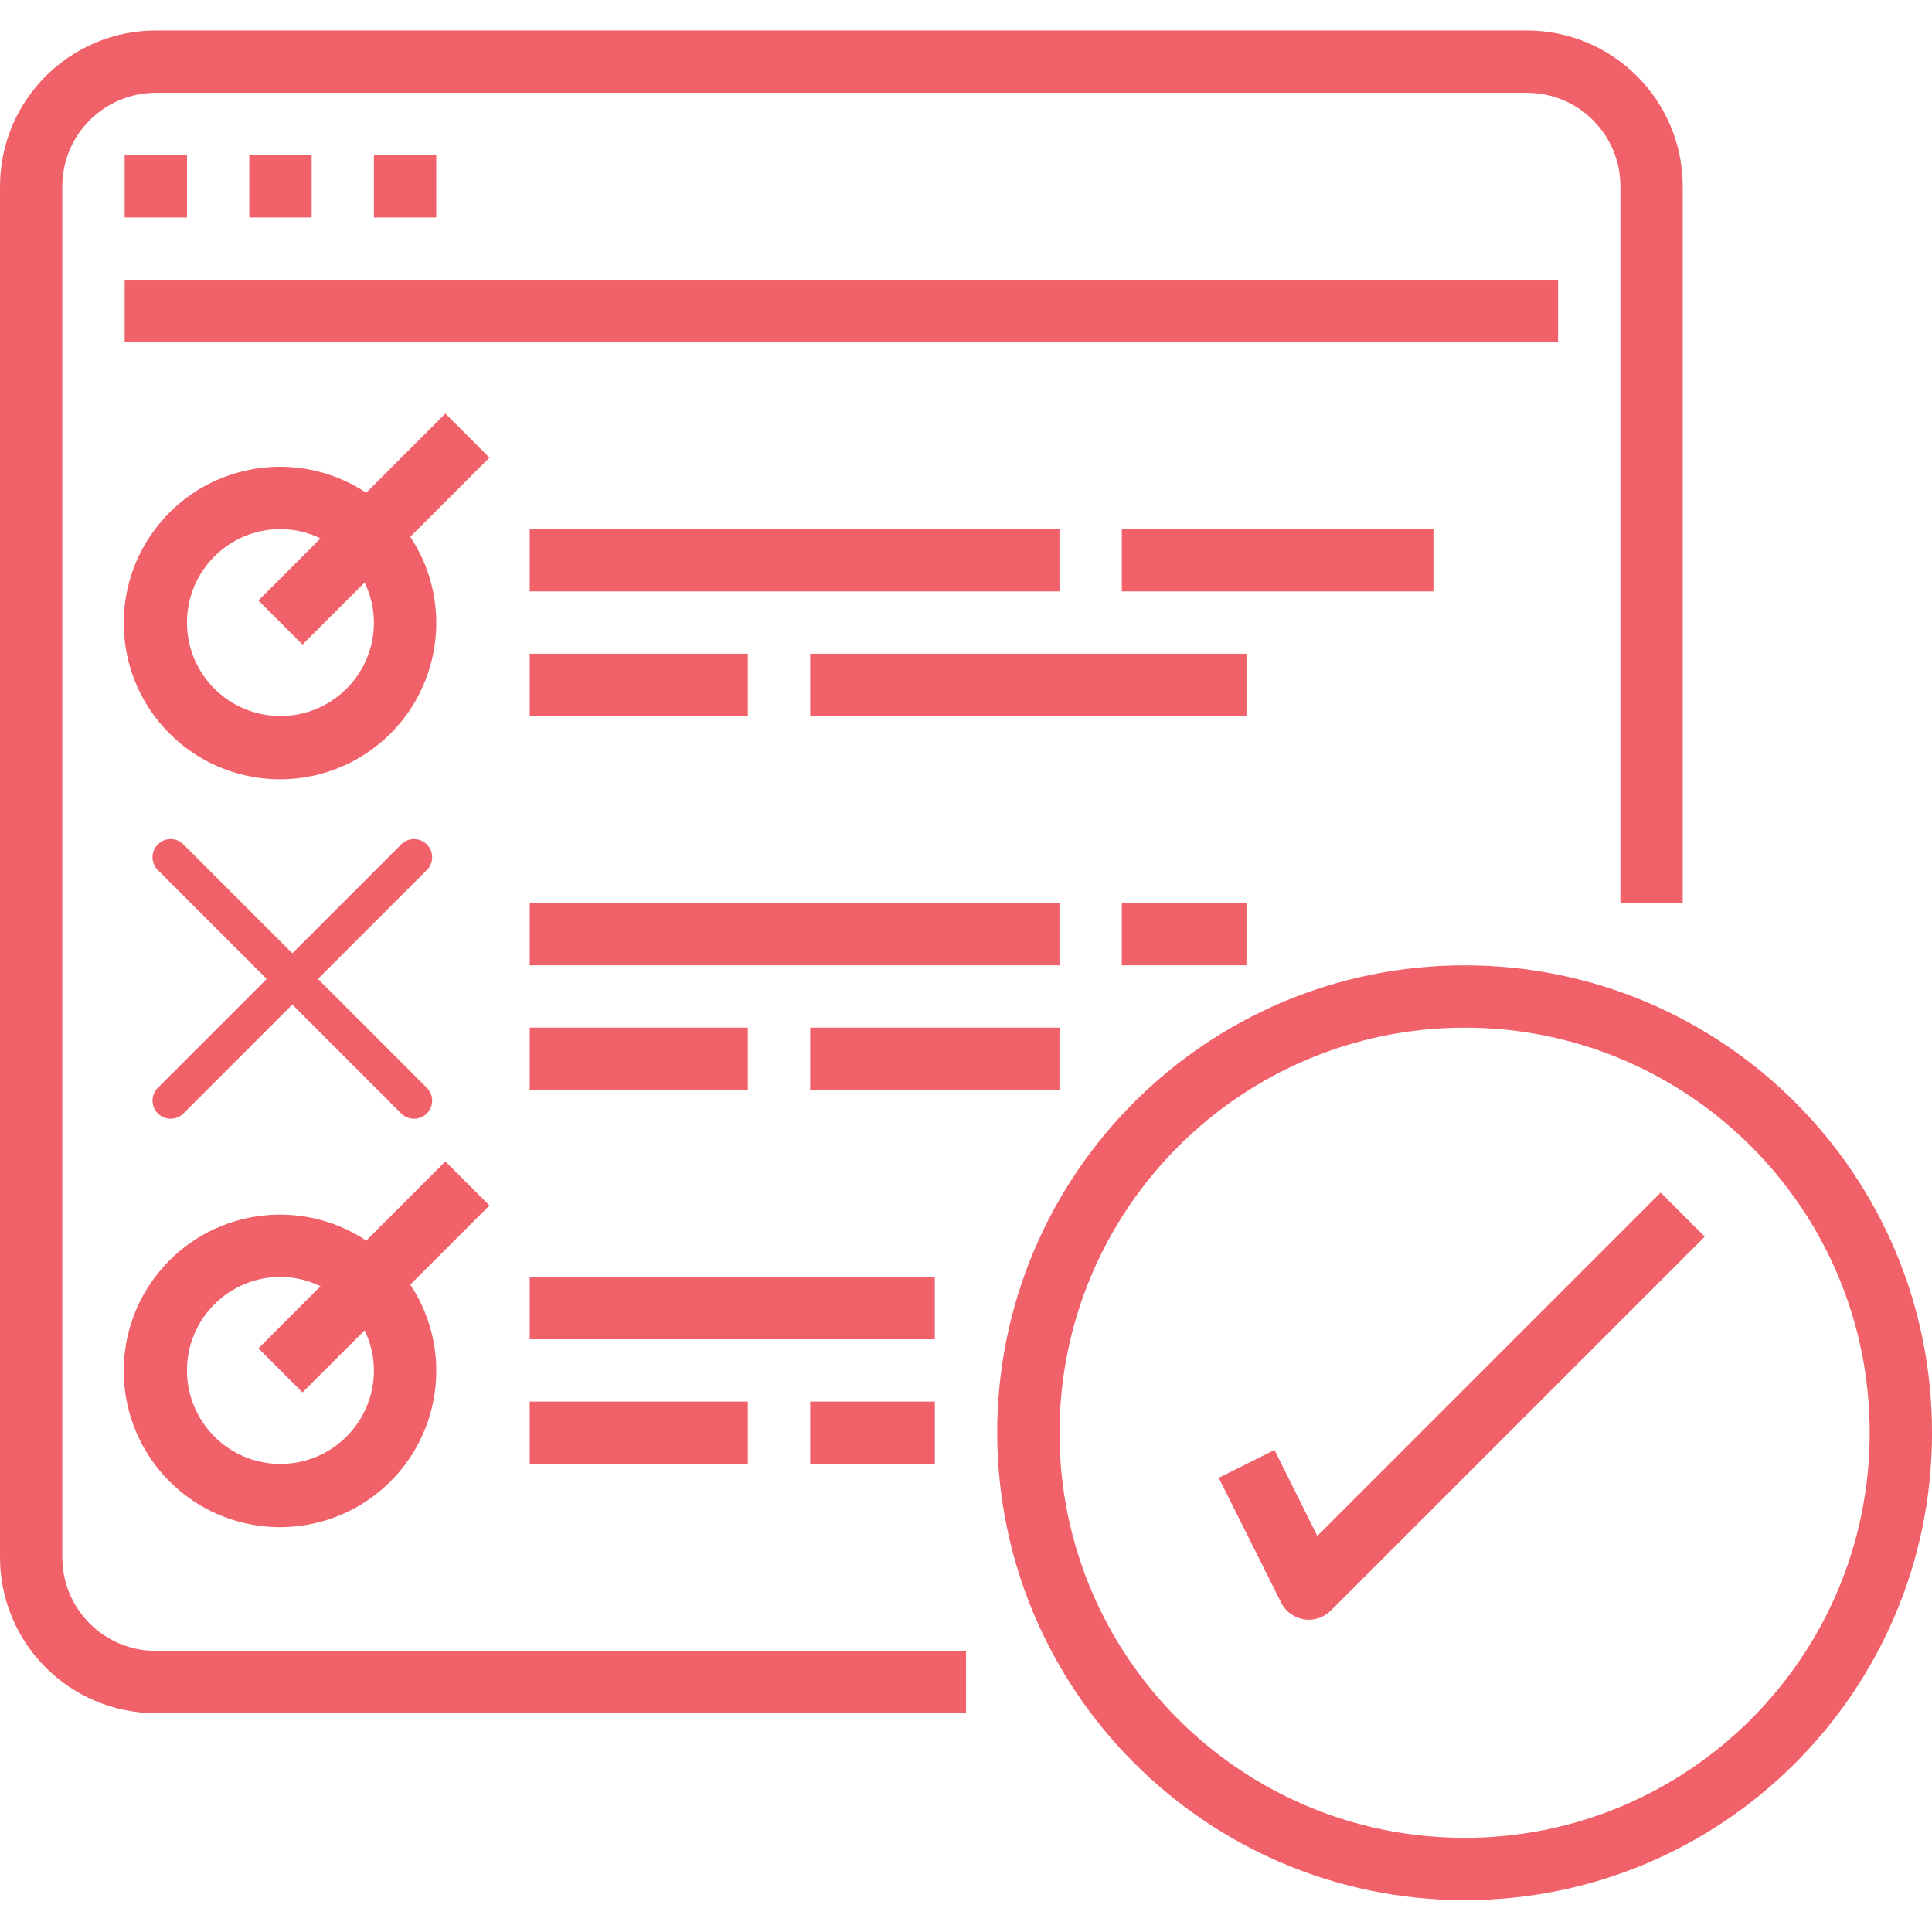
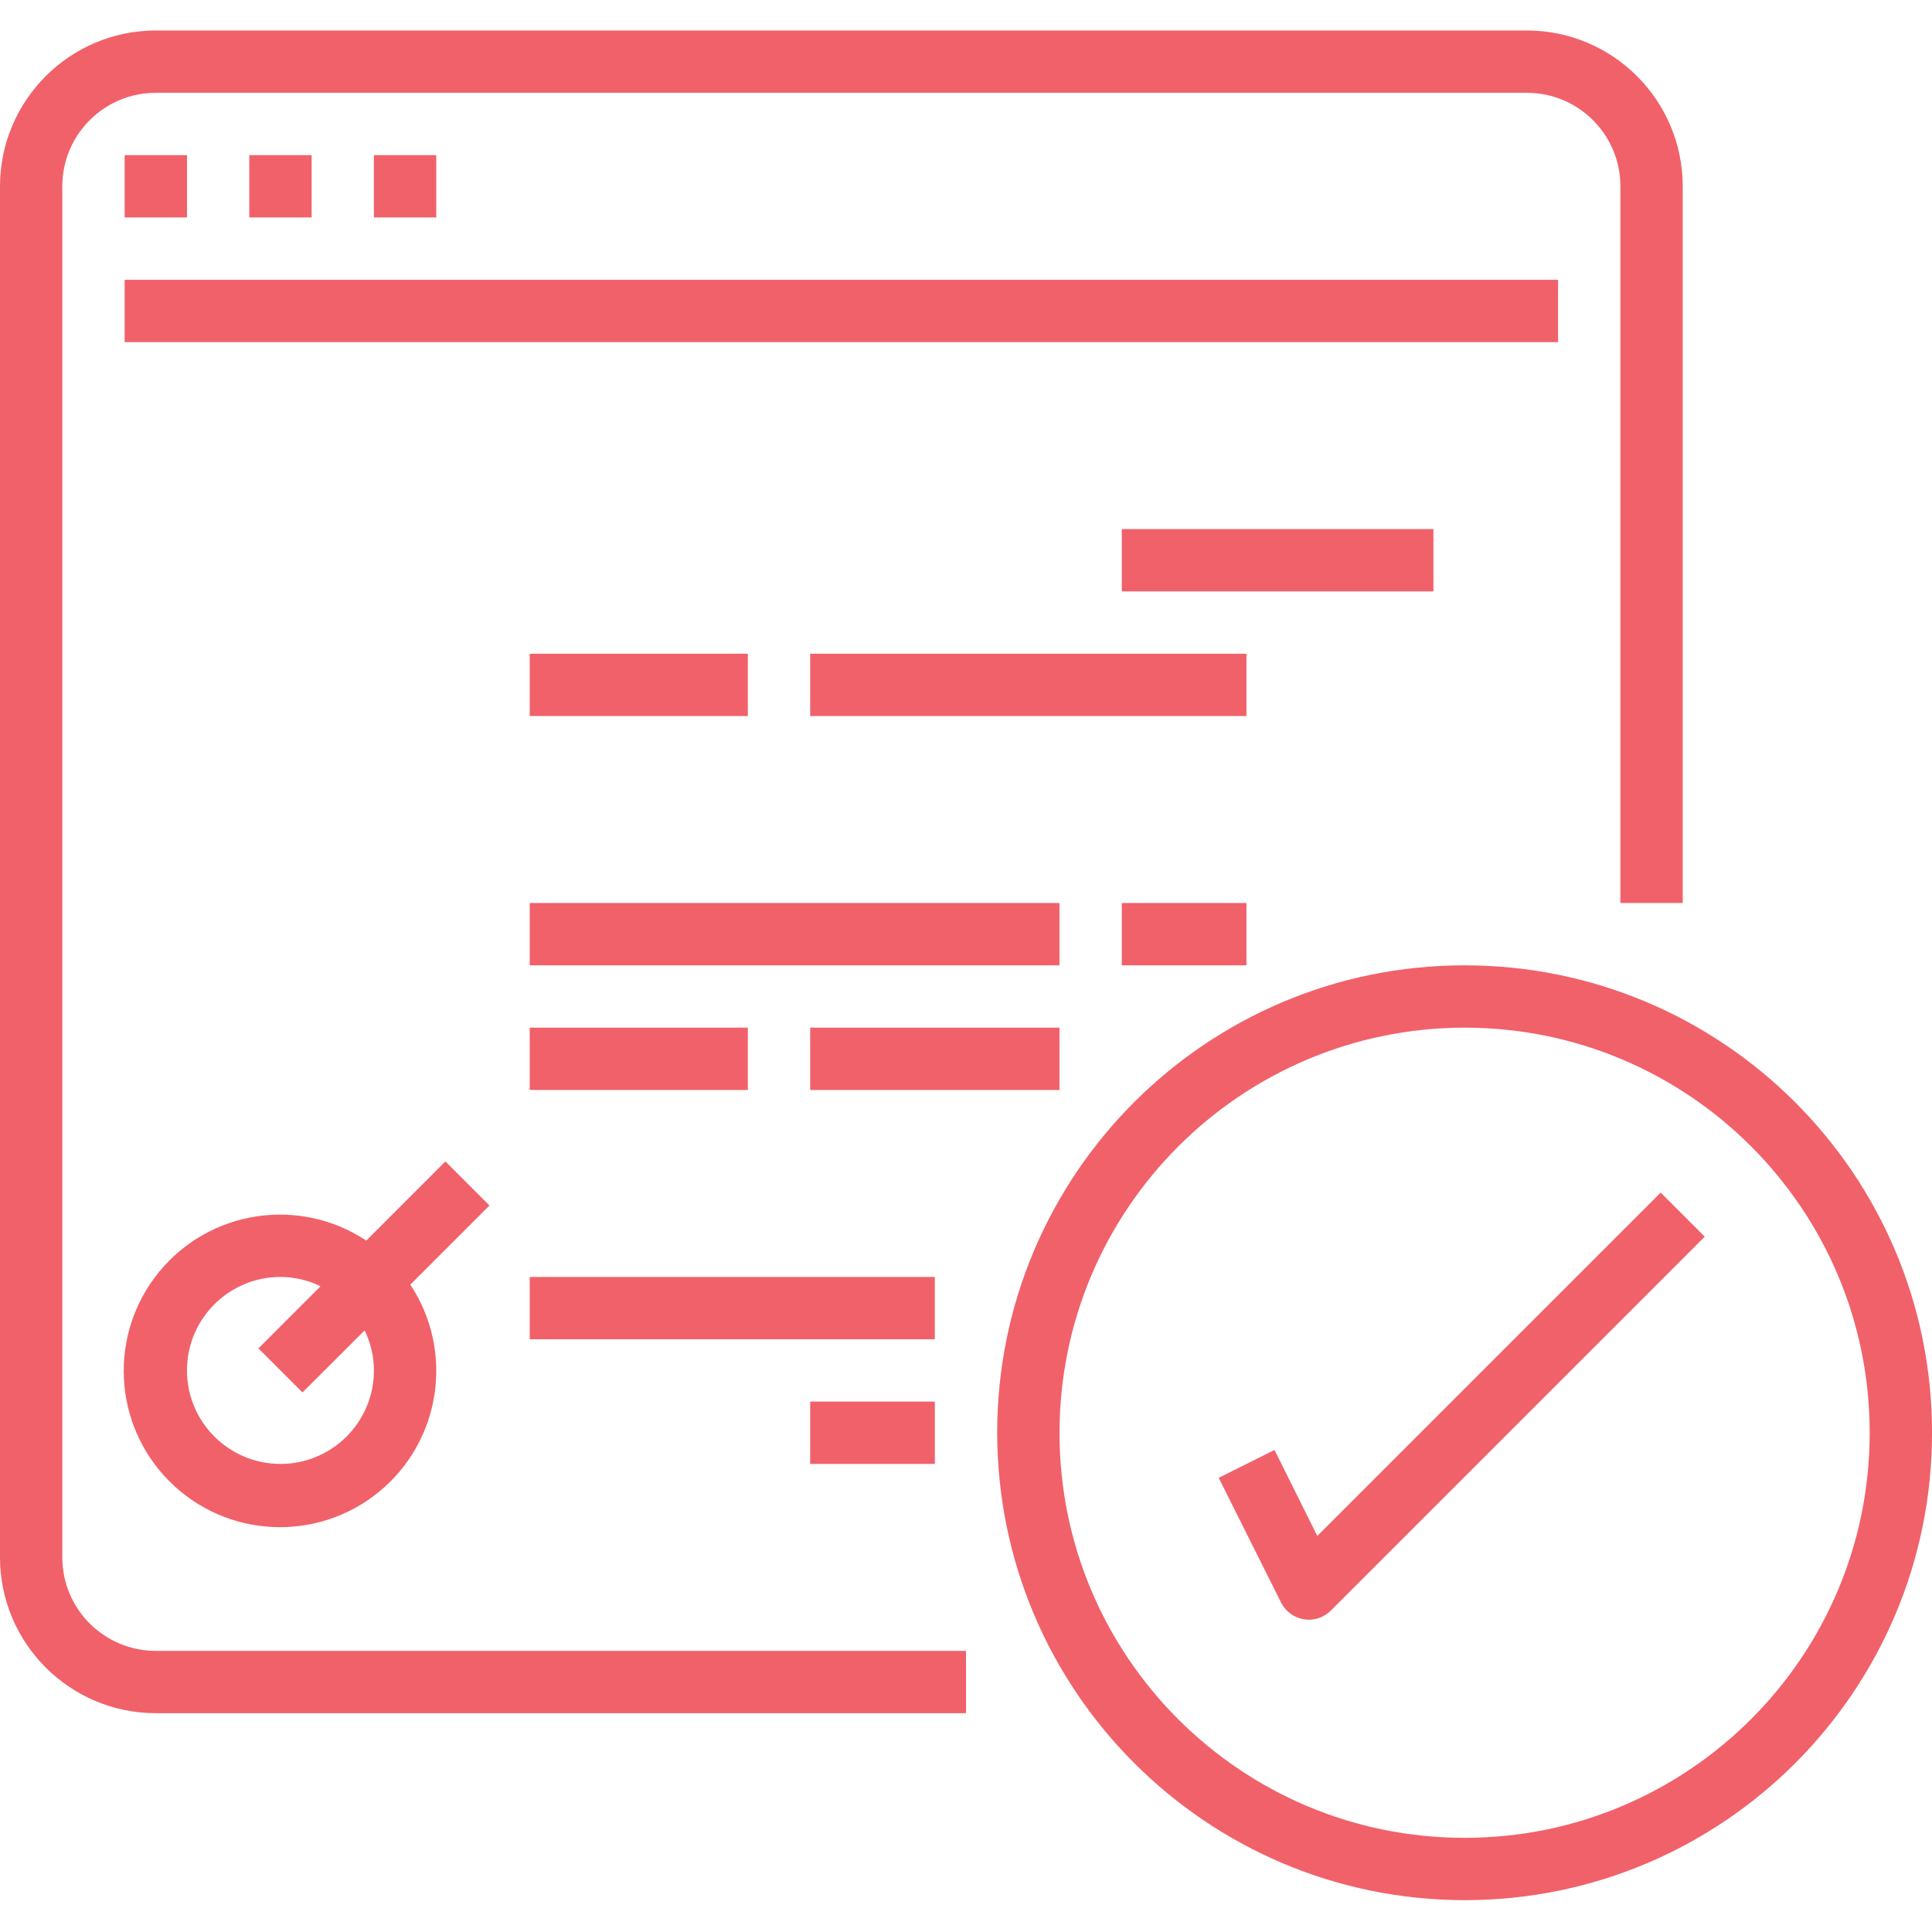
<svg xmlns="http://www.w3.org/2000/svg" width="76" height="76" viewBox="0 0 76 76" fill="none">
  <path d="M6.129 67.393H38V64.941H6.129C4.098 64.941 2.451 63.295 2.451 61.264V7.328C2.451 5.297 4.098 3.651 6.129 3.651H60.064C62.096 3.651 63.742 5.297 63.742 7.328V35.522H66.194V7.328C66.19 3.945 63.448 1.203 60.064 1.199H6.129C2.746 1.203 0.004 3.945 0 7.328V61.264C0.004 64.647 2.746 67.389 6.129 67.393Z" fill="#F1616A" />
  <path d="M4.904 6.103H7.356V8.554H4.904V6.103Z" fill="#F1616A" />
  <path d="M9.807 6.103H12.259V8.554H9.807V6.103Z" fill="#F1616A" />
  <path d="M14.709 6.103H17.161V8.554H14.709V6.103Z" fill="#F1616A" />
  <path d="M4.904 11.006H61.291V13.458H4.904V11.006Z" fill="#F1616A" />
-   <path d="M17.521 16.268L14.408 19.382C11.776 17.64 8.251 18.174 6.254 20.619C4.257 23.063 4.436 26.623 6.668 28.855C8.899 31.087 12.46 31.266 14.904 29.269C17.349 27.272 17.883 23.747 16.141 21.115L19.254 18.002L17.521 16.268ZM11.033 28.167C9.002 28.167 7.355 26.521 7.355 24.49C7.355 22.459 9.002 20.813 11.033 20.813C11.579 20.815 12.117 20.94 12.608 21.18L10.166 23.622L11.899 25.355L14.343 22.915C14.583 23.405 14.708 23.943 14.71 24.49C14.71 26.521 13.064 28.167 11.033 28.167Z" fill="#F1616A" />
-   <path d="M20.838 20.813H41.676V23.264H20.838V20.813Z" fill="#F1616A" />
  <path d="M20.838 25.716H29.418V28.167H20.838V25.716Z" fill="#F1616A" />
  <path d="M31.871 25.716H49.032V28.167H31.871V25.716Z" fill="#F1616A" />
  <path d="M44.129 20.813H56.387V23.264H44.129V20.813Z" fill="#F1616A" />
  <path d="M20.838 35.522H41.676V37.974H20.838V35.522Z" fill="#F1616A" />
  <path d="M20.838 40.425H29.418V42.877H20.838V40.425Z" fill="#F1616A" />
  <path d="M31.871 40.425H41.677V42.877H31.871V40.425Z" fill="#F1616A" />
  <path d="M44.129 35.522H49.032V37.974H44.129V35.522Z" fill="#F1616A" />
  <path d="M17.521 45.688L14.408 48.801C11.776 47.059 8.251 47.593 6.254 50.038C4.257 52.482 4.436 56.042 6.668 58.274C8.899 60.507 12.46 60.685 14.904 58.688C17.349 56.691 17.883 53.166 16.141 50.534L19.254 47.421L17.521 45.688ZM11.033 57.587C9.002 57.587 7.355 55.94 7.355 53.909C7.355 51.878 9.002 50.232 11.033 50.232C11.579 50.233 12.117 50.359 12.608 50.599L10.166 53.042L11.899 54.775L14.343 52.334C14.583 52.825 14.708 53.363 14.71 53.909C14.71 55.94 13.064 57.587 11.033 57.587Z" fill="#F1616A" />
  <path d="M20.838 50.232H36.773V52.684H20.838V50.232Z" fill="#F1616A" />
-   <path d="M20.838 55.135H29.418V57.587H20.838V55.135Z" fill="#F1616A" />
  <path d="M31.871 55.135H36.774V57.587H31.871V55.135Z" fill="#F1616A" />
  <path d="M57.614 74.748C67.769 74.748 76.001 66.515 76.001 56.361C76.001 46.206 67.769 37.974 57.614 37.974C47.459 37.974 39.227 46.206 39.227 56.361C39.239 66.511 47.464 74.736 57.614 74.748ZM57.614 40.425C66.414 40.425 73.549 47.56 73.549 56.361C73.549 65.162 66.414 72.296 57.614 72.296C48.813 72.296 41.678 65.162 41.678 56.361C41.688 47.564 48.817 40.435 57.614 40.425Z" fill="#F1616A" />
  <path d="M50.136 57.038L47.941 58.134L50.393 63.037C50.569 63.39 50.904 63.637 51.294 63.7C51.357 63.709 51.42 63.715 51.484 63.716C51.809 63.716 52.121 63.586 52.351 63.356L67.06 48.647L65.327 46.913L51.819 60.42L50.136 57.038Z" fill="#F1616A" />
  <g clip-path="url(#clip0)">
-     <path d="M12.508 38.509L16.791 34.226C17.07 33.947 17.07 33.497 16.791 33.218C16.512 32.939 16.062 32.939 15.783 33.218L11.5 37.501L7.217 33.218C6.938 32.939 6.488 32.939 6.209 33.218C5.93 33.497 5.93 33.947 6.209 34.226L10.492 38.509L6.209 42.792C5.93 43.071 5.93 43.521 6.209 43.8C6.348 43.939 6.53 44.009 6.713 44.009C6.895 44.009 7.078 43.939 7.217 43.8L11.5 39.517L15.783 43.8C15.922 43.939 16.105 44.009 16.287 44.009C16.47 44.009 16.652 43.939 16.791 43.8C17.07 43.521 17.07 43.071 16.791 42.792L12.508 38.509Z" fill="#F1616A" />
-   </g>
+     </g>
  <defs>
    <clipPath id="clip0">
      <rect width="11" height="11" fill="white" transform="translate(6 33)" />
    </clipPath>
  </defs>
</svg>